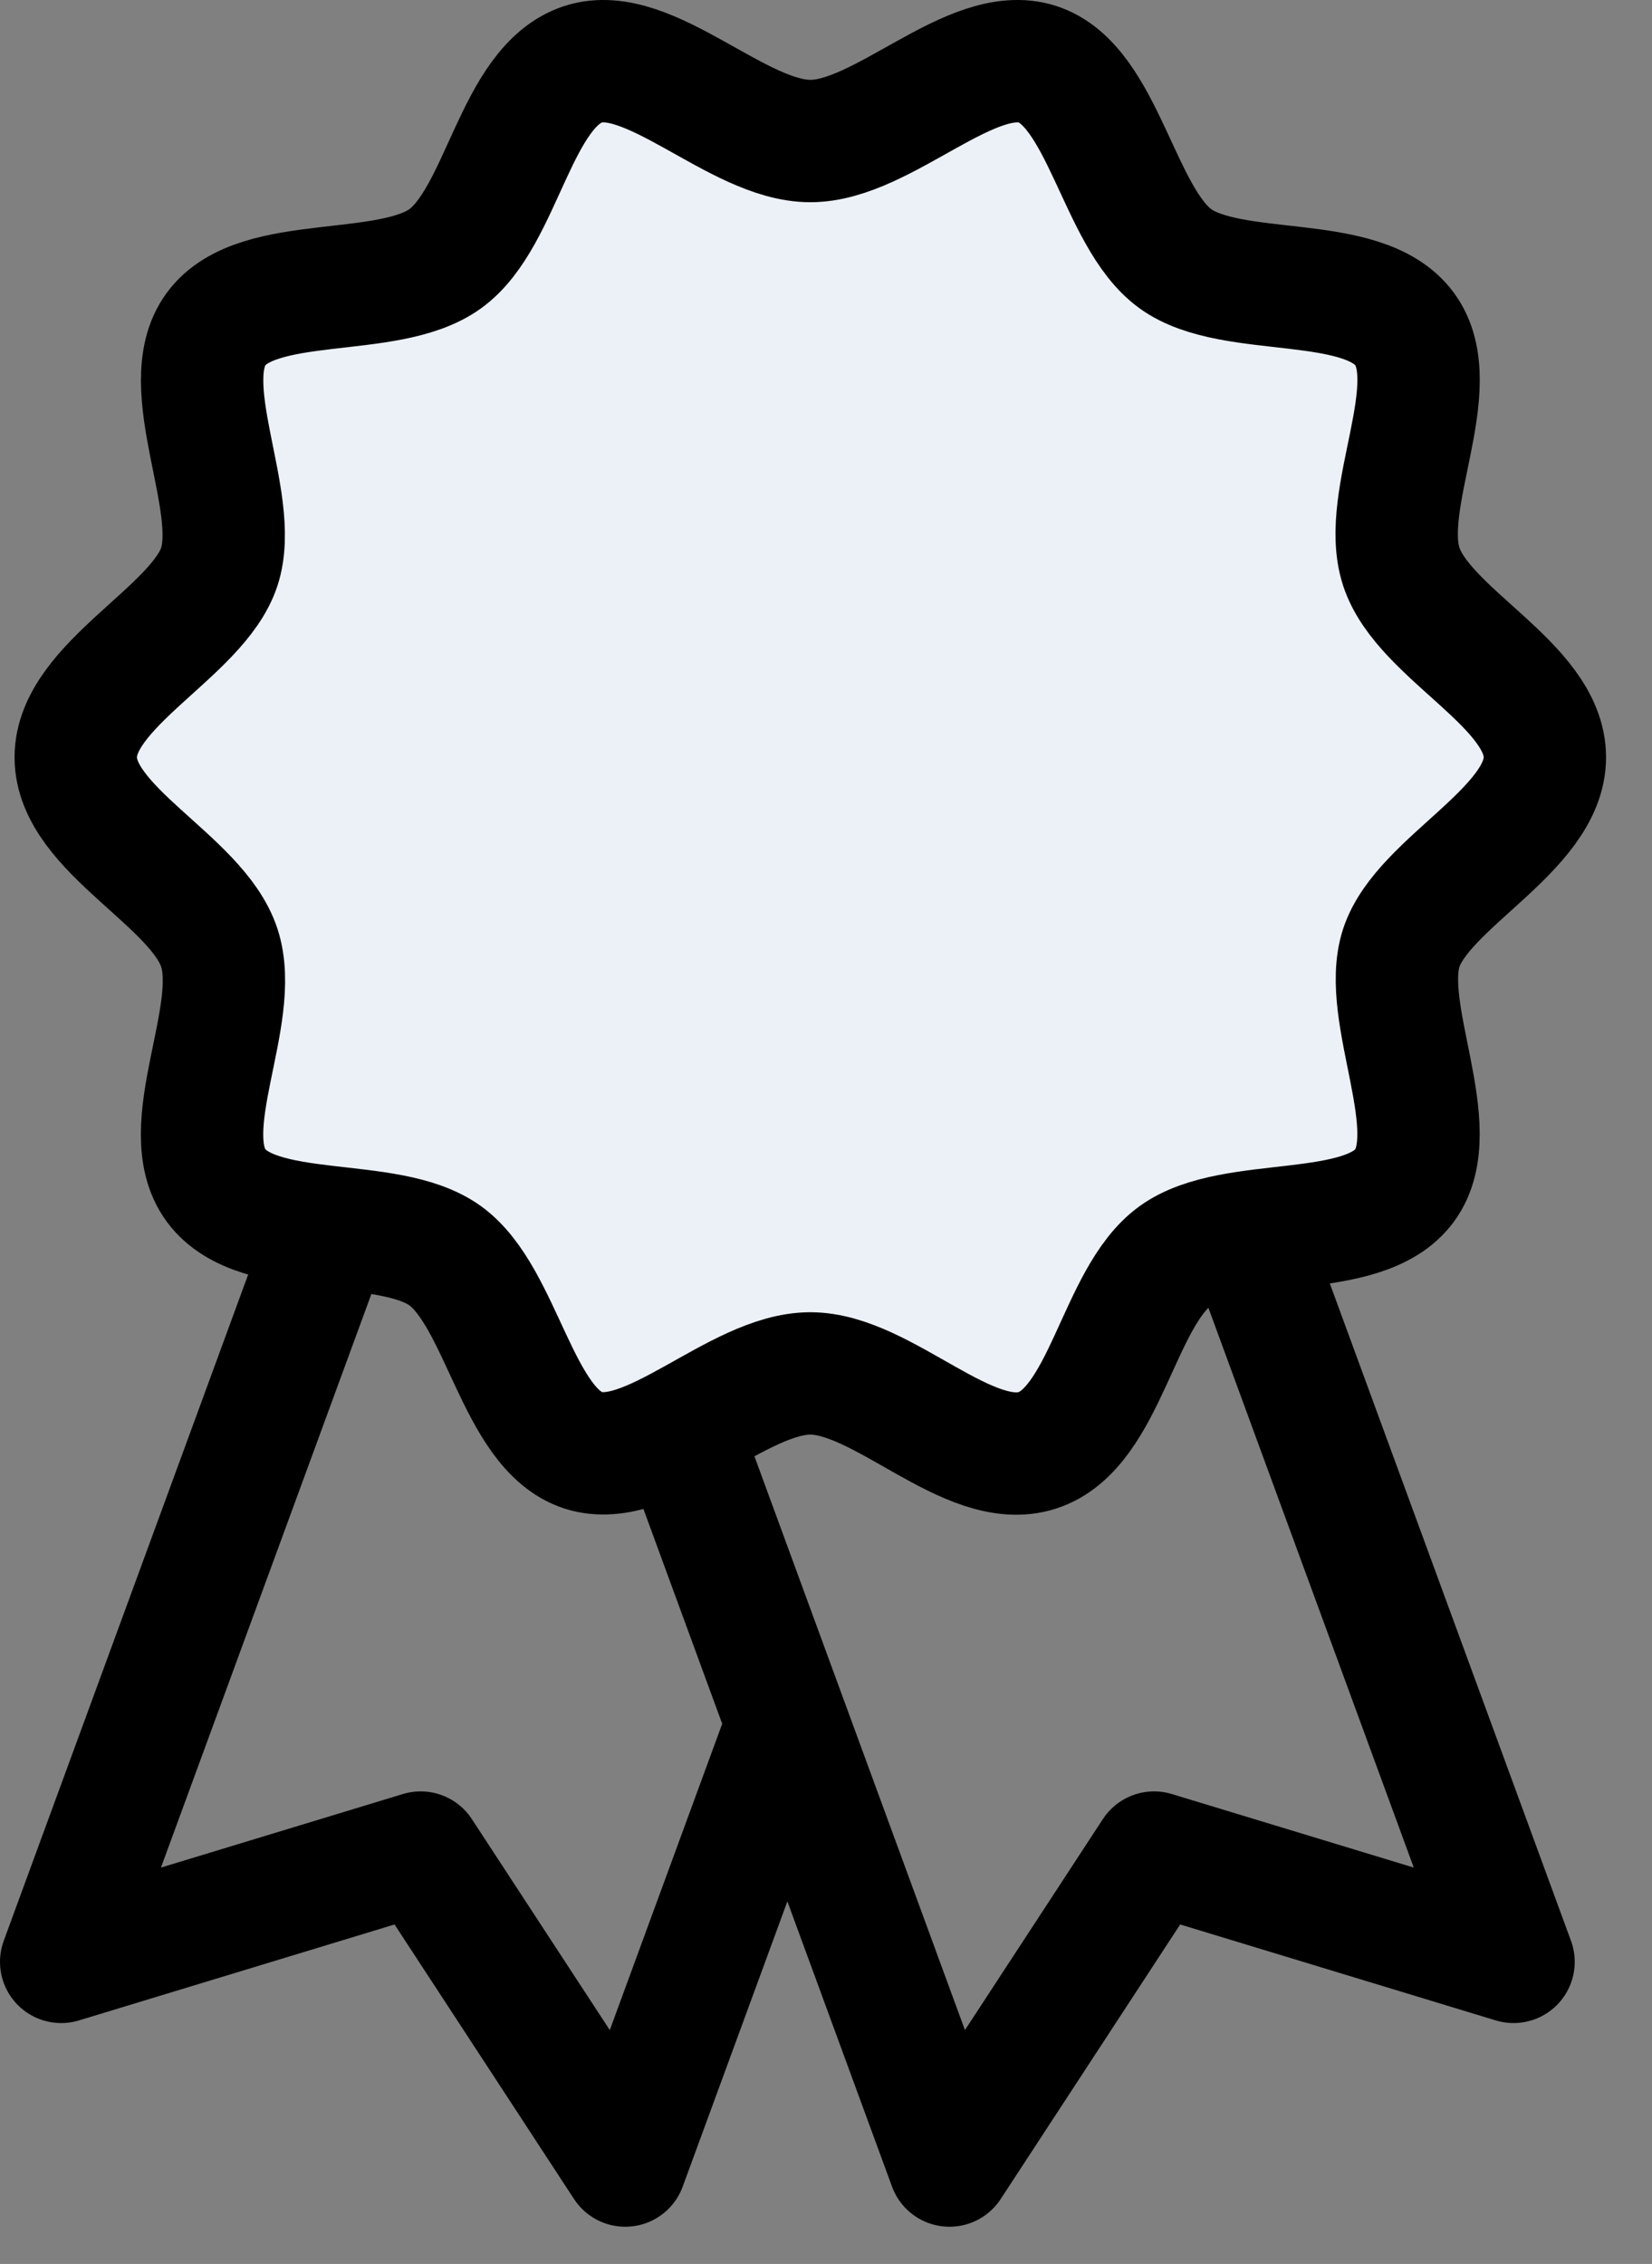
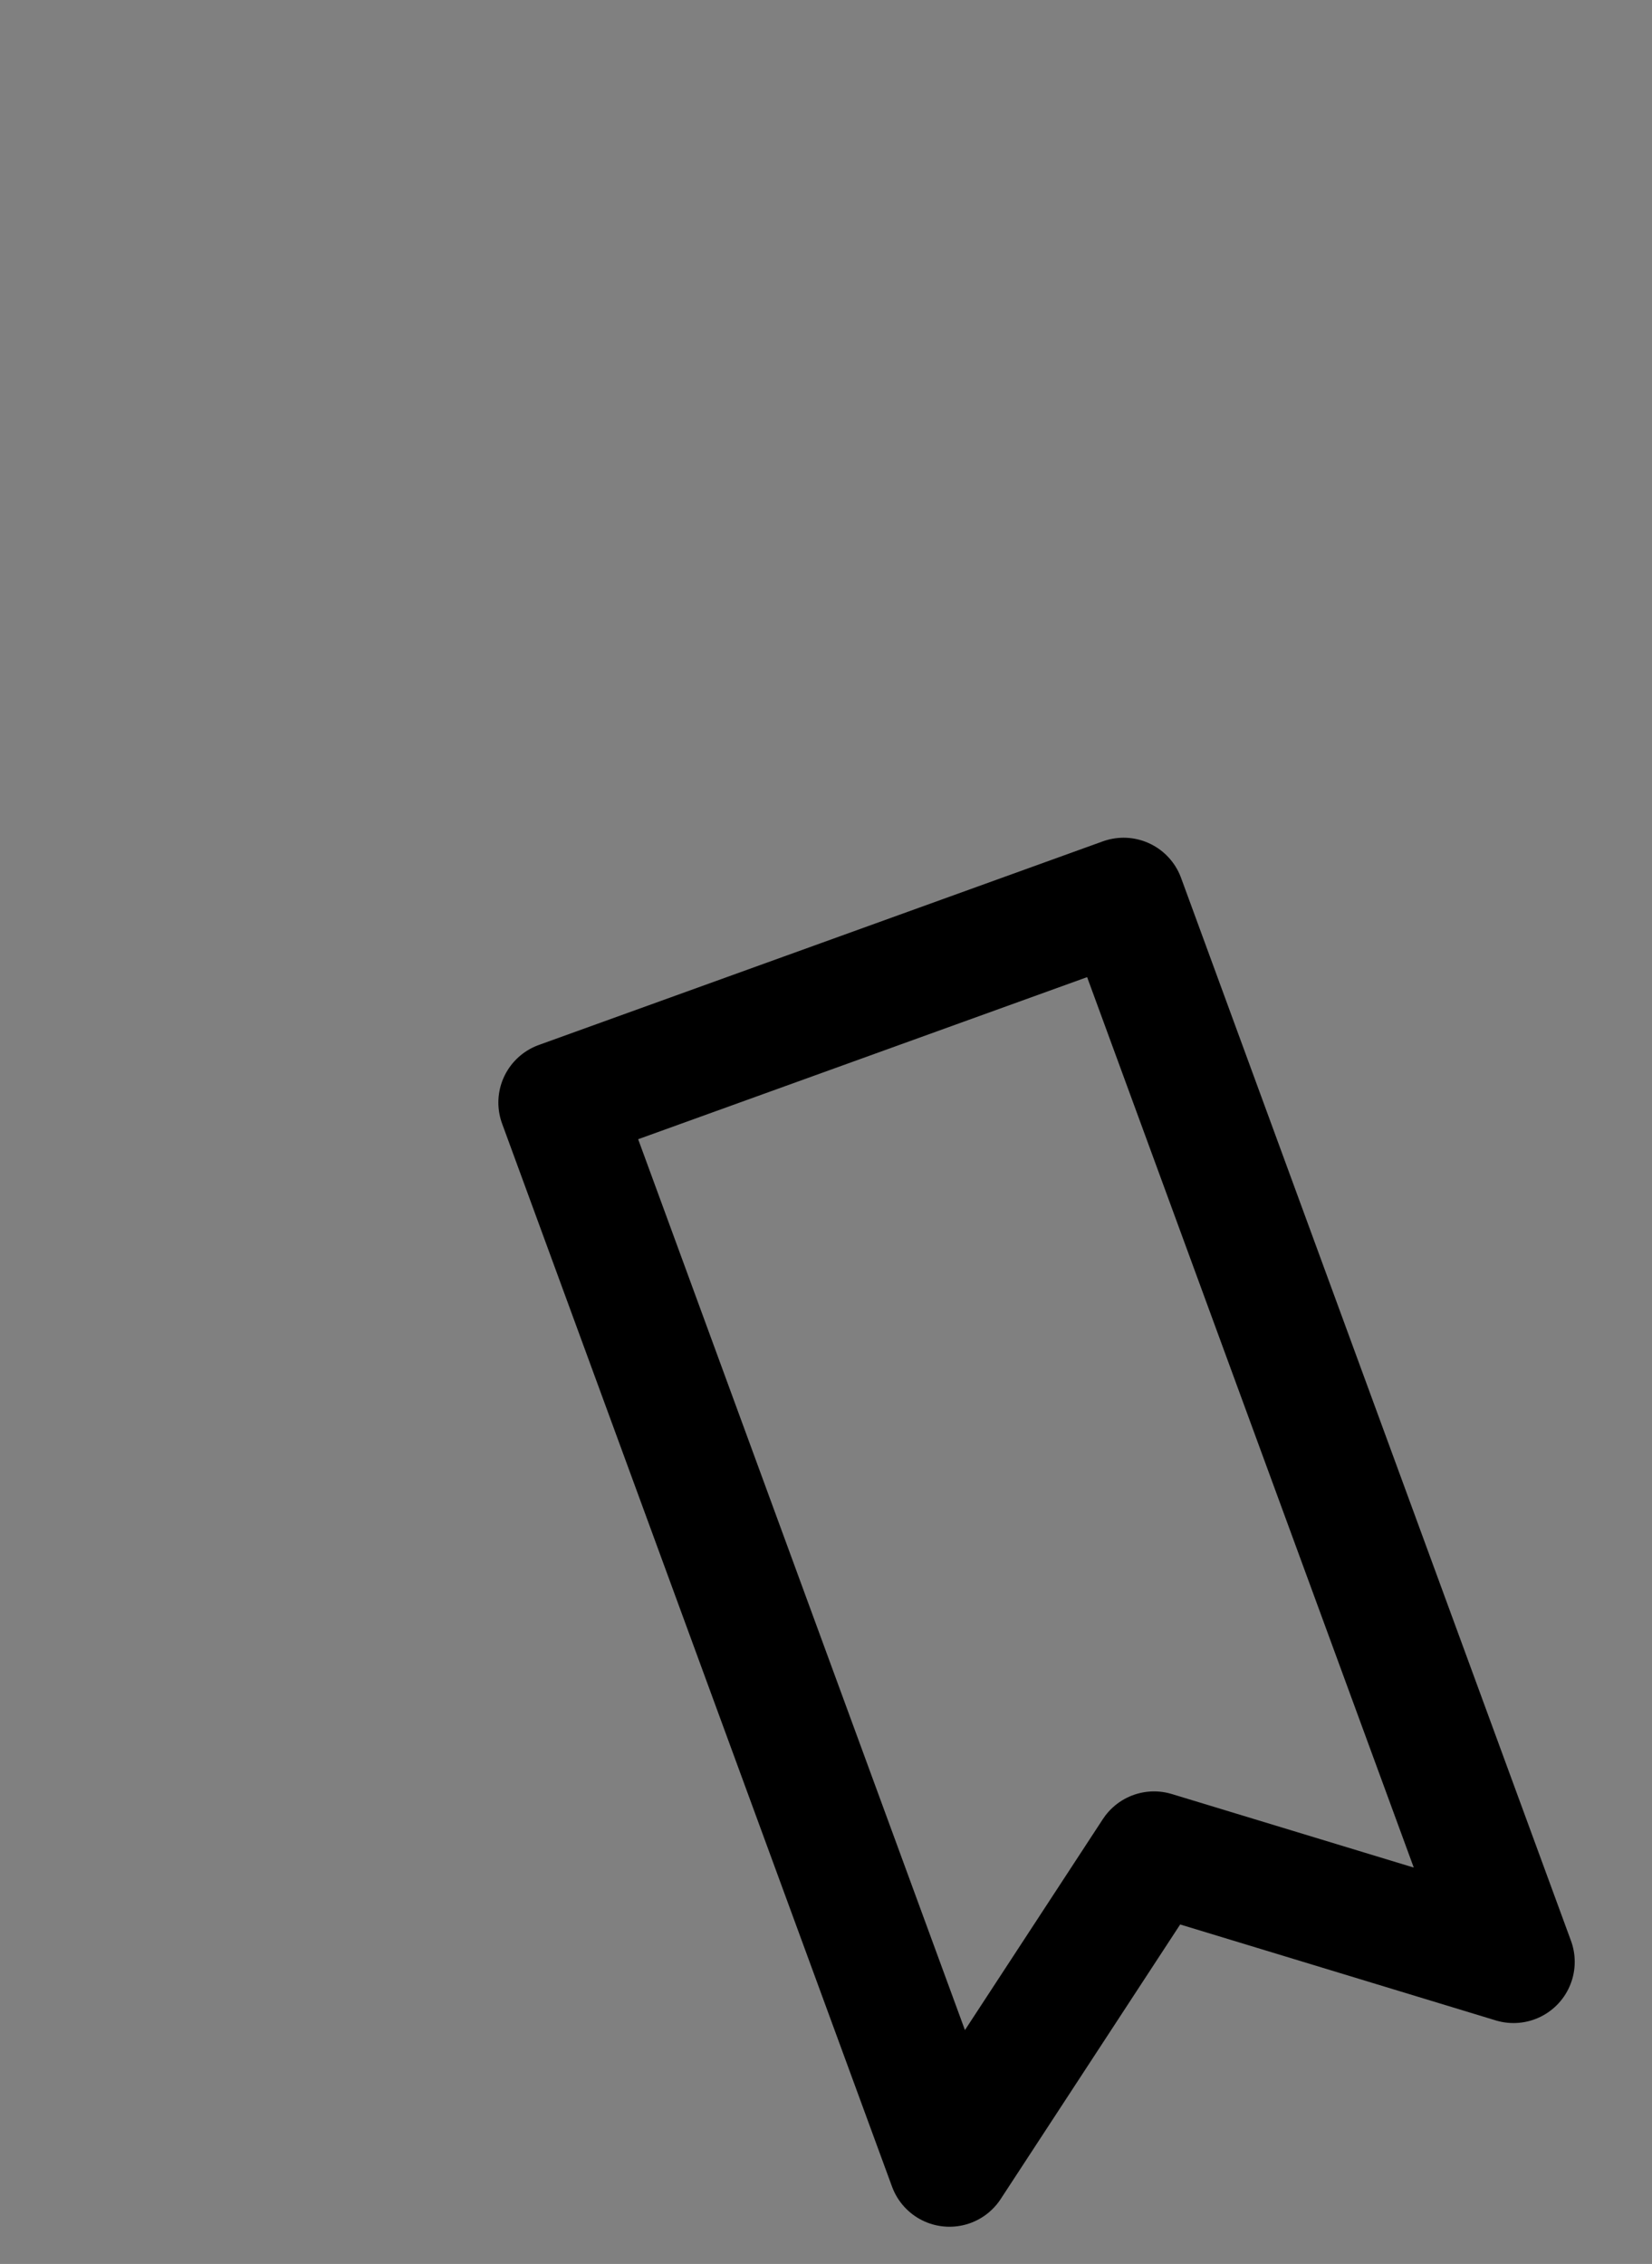
<svg xmlns="http://www.w3.org/2000/svg" width="27" height="37" viewBox="0 0 27 37" fill="none">
  <rect x="0" y="0" width="27" height="37" fill="#808080" stroke="none" />
-   <path d="M12.839 28.253L10.219 35.392L6.875 30.277L1 32.063L4.187 23.377L7.373 14.691L11.984 16.355" stroke="black" stroke-width="2" stroke-linecap="round" stroke-linejoin="round" />
  <path d="M15.518 35.392L18.862 30.277L24.737 32.063L21.55 23.377L18.364 14.691L13.755 16.355L9.145 18.019L12.331 26.706L15.518 35.392Z" stroke="black" stroke-width="2" stroke-linecap="round" stroke-linejoin="round" />
-   <path d="M25.249 12.376C25.249 13.562 23.255 14.419 22.903 15.489C22.552 16.558 23.633 18.453 22.956 19.375C22.278 20.297 20.151 19.845 19.211 20.523C18.271 21.201 18.072 23.341 16.954 23.703C15.836 24.064 14.439 22.446 13.244 22.446C12.048 22.446 10.613 24.049 9.534 23.703C8.454 23.356 8.207 21.195 7.276 20.523C6.345 19.851 4.217 20.305 3.532 19.375C2.847 18.444 3.948 16.596 3.584 15.489C3.22 14.382 1.238 13.562 1.238 12.376C1.238 11.19 3.233 10.332 3.584 9.263C3.936 8.193 2.854 6.299 3.532 5.377C4.209 4.455 6.336 4.906 7.276 4.229C8.217 3.551 8.416 1.41 9.534 1.049C10.611 0.702 12.048 2.305 13.244 2.305C14.439 2.305 15.874 0.702 16.954 1.049C18.034 1.396 18.28 3.556 19.211 4.229C20.142 4.901 22.271 4.446 22.956 5.377C23.64 6.308 22.539 8.156 22.903 9.263C23.267 10.37 25.249 11.19 25.249 12.376Z" fill="#ECF1F7" stroke="black" stroke-width="2" stroke-miterlimit="10" />
</svg>